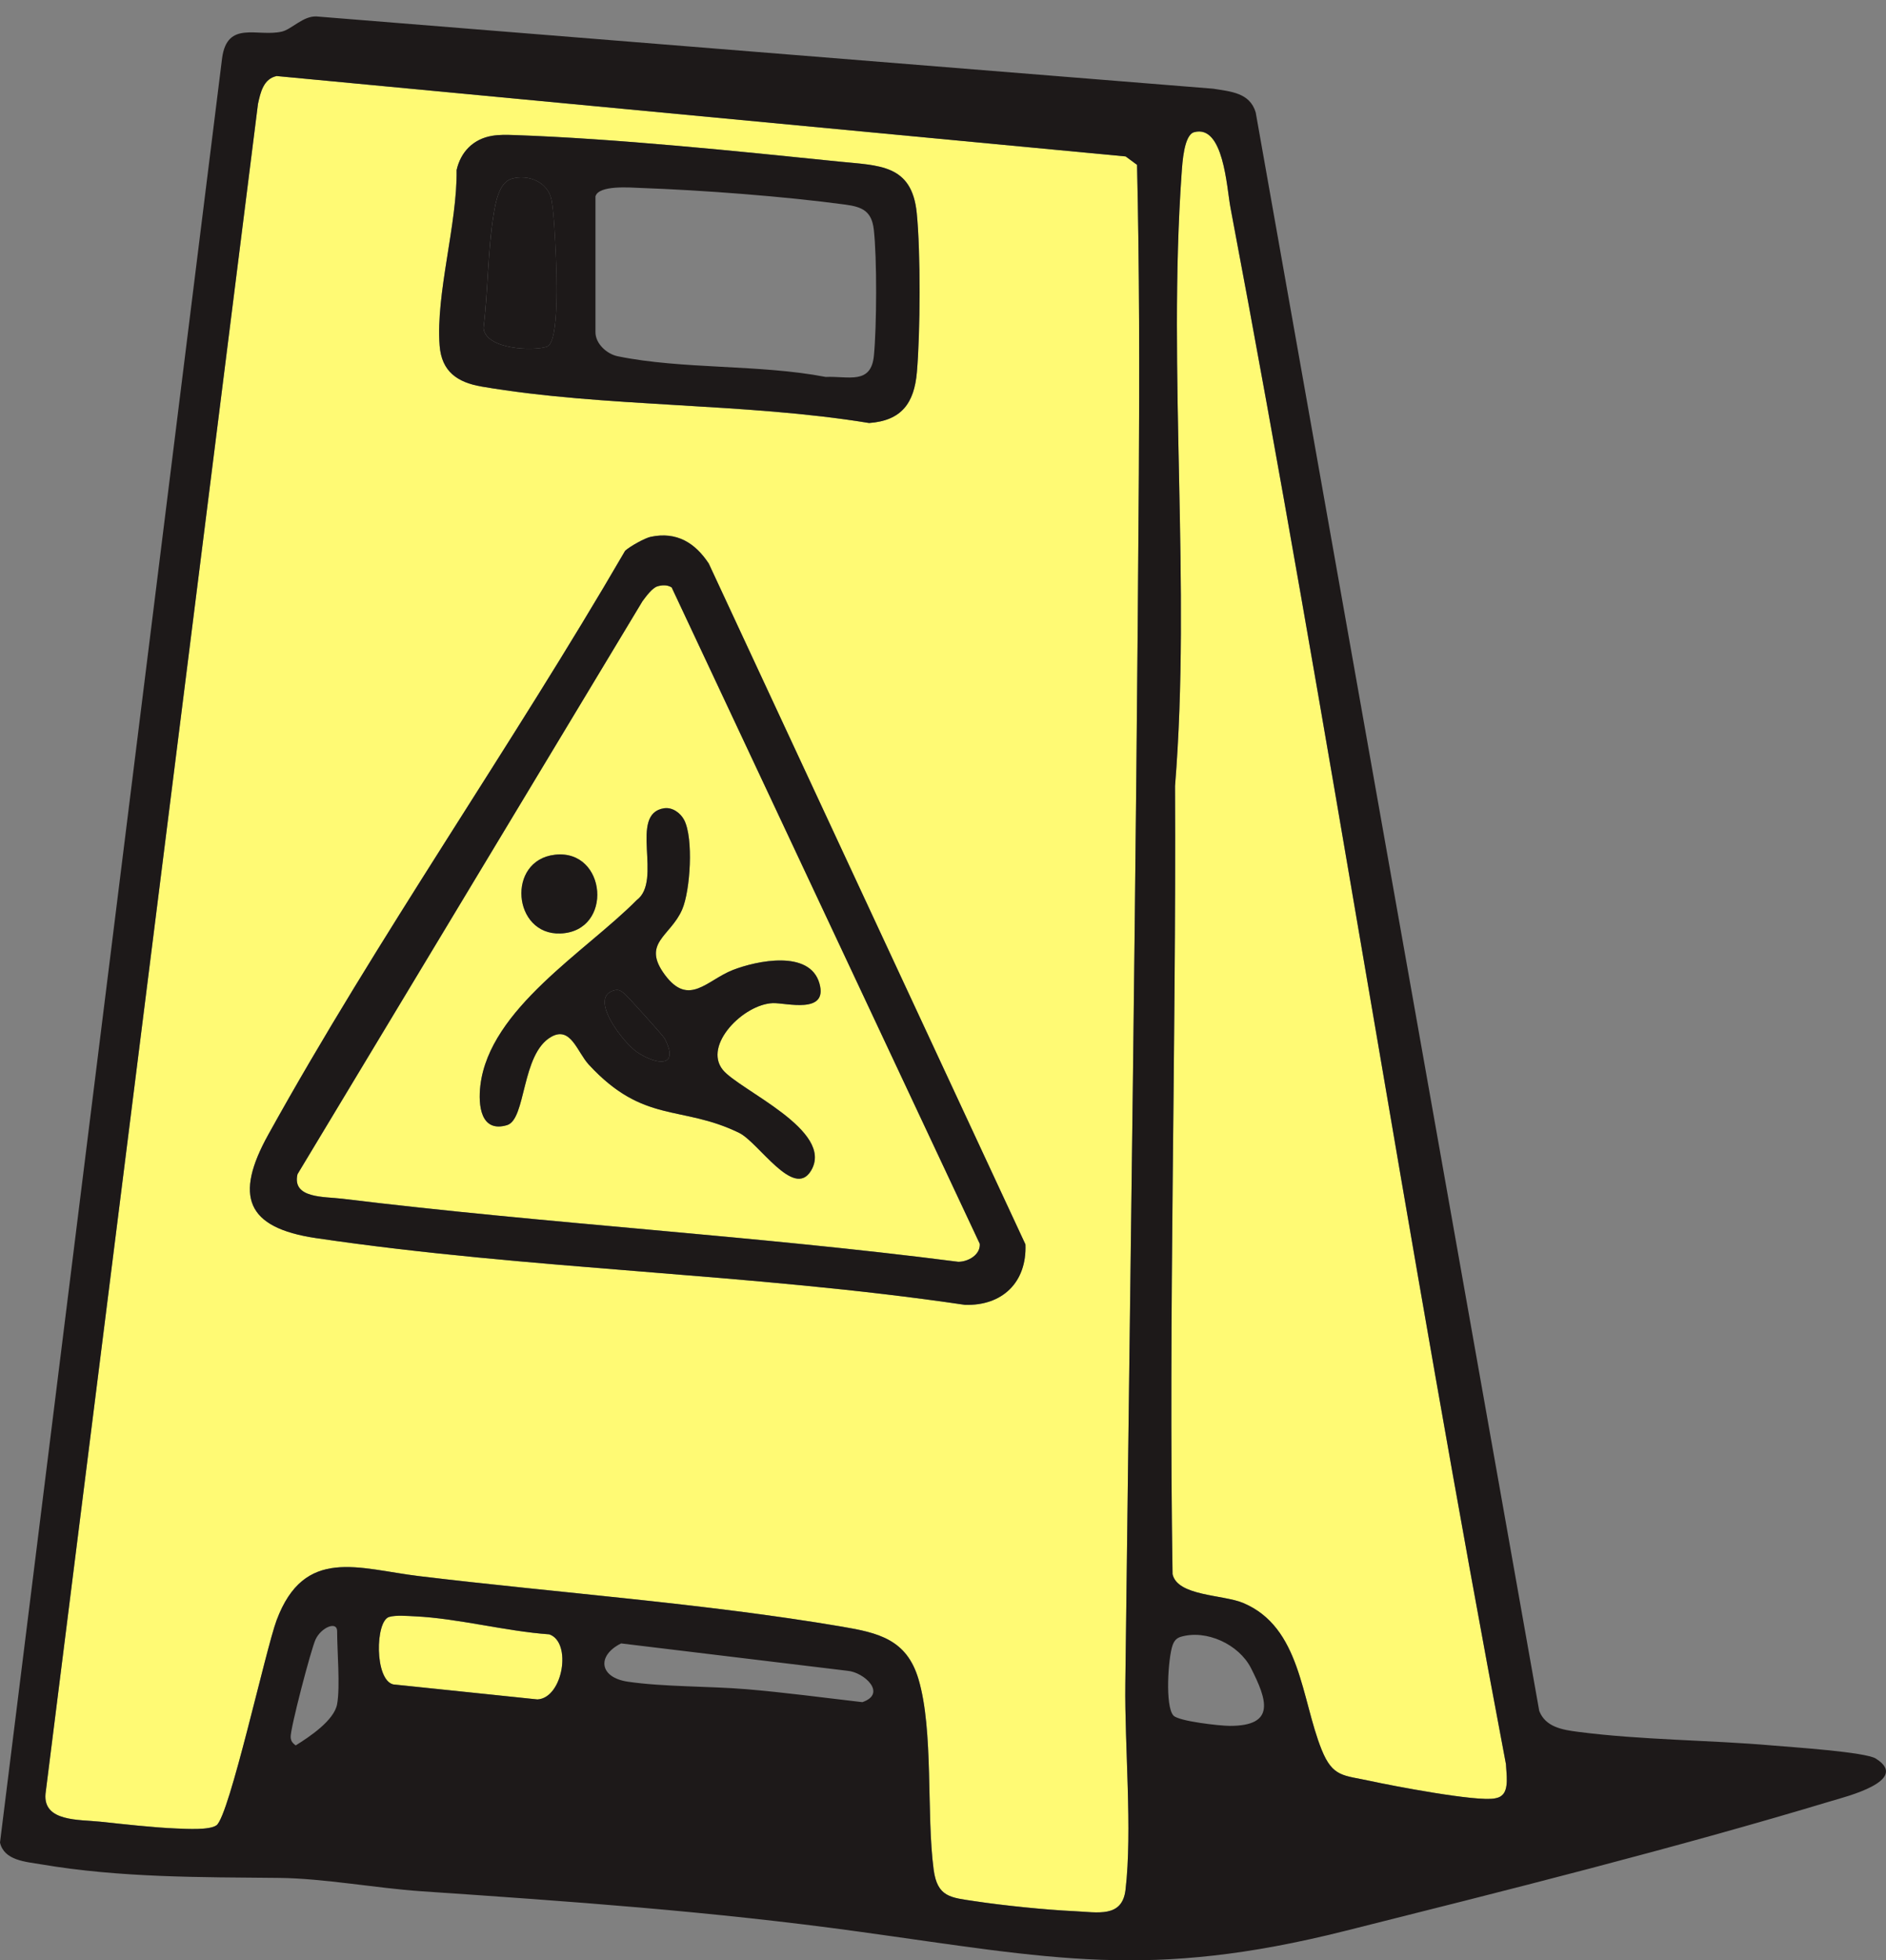
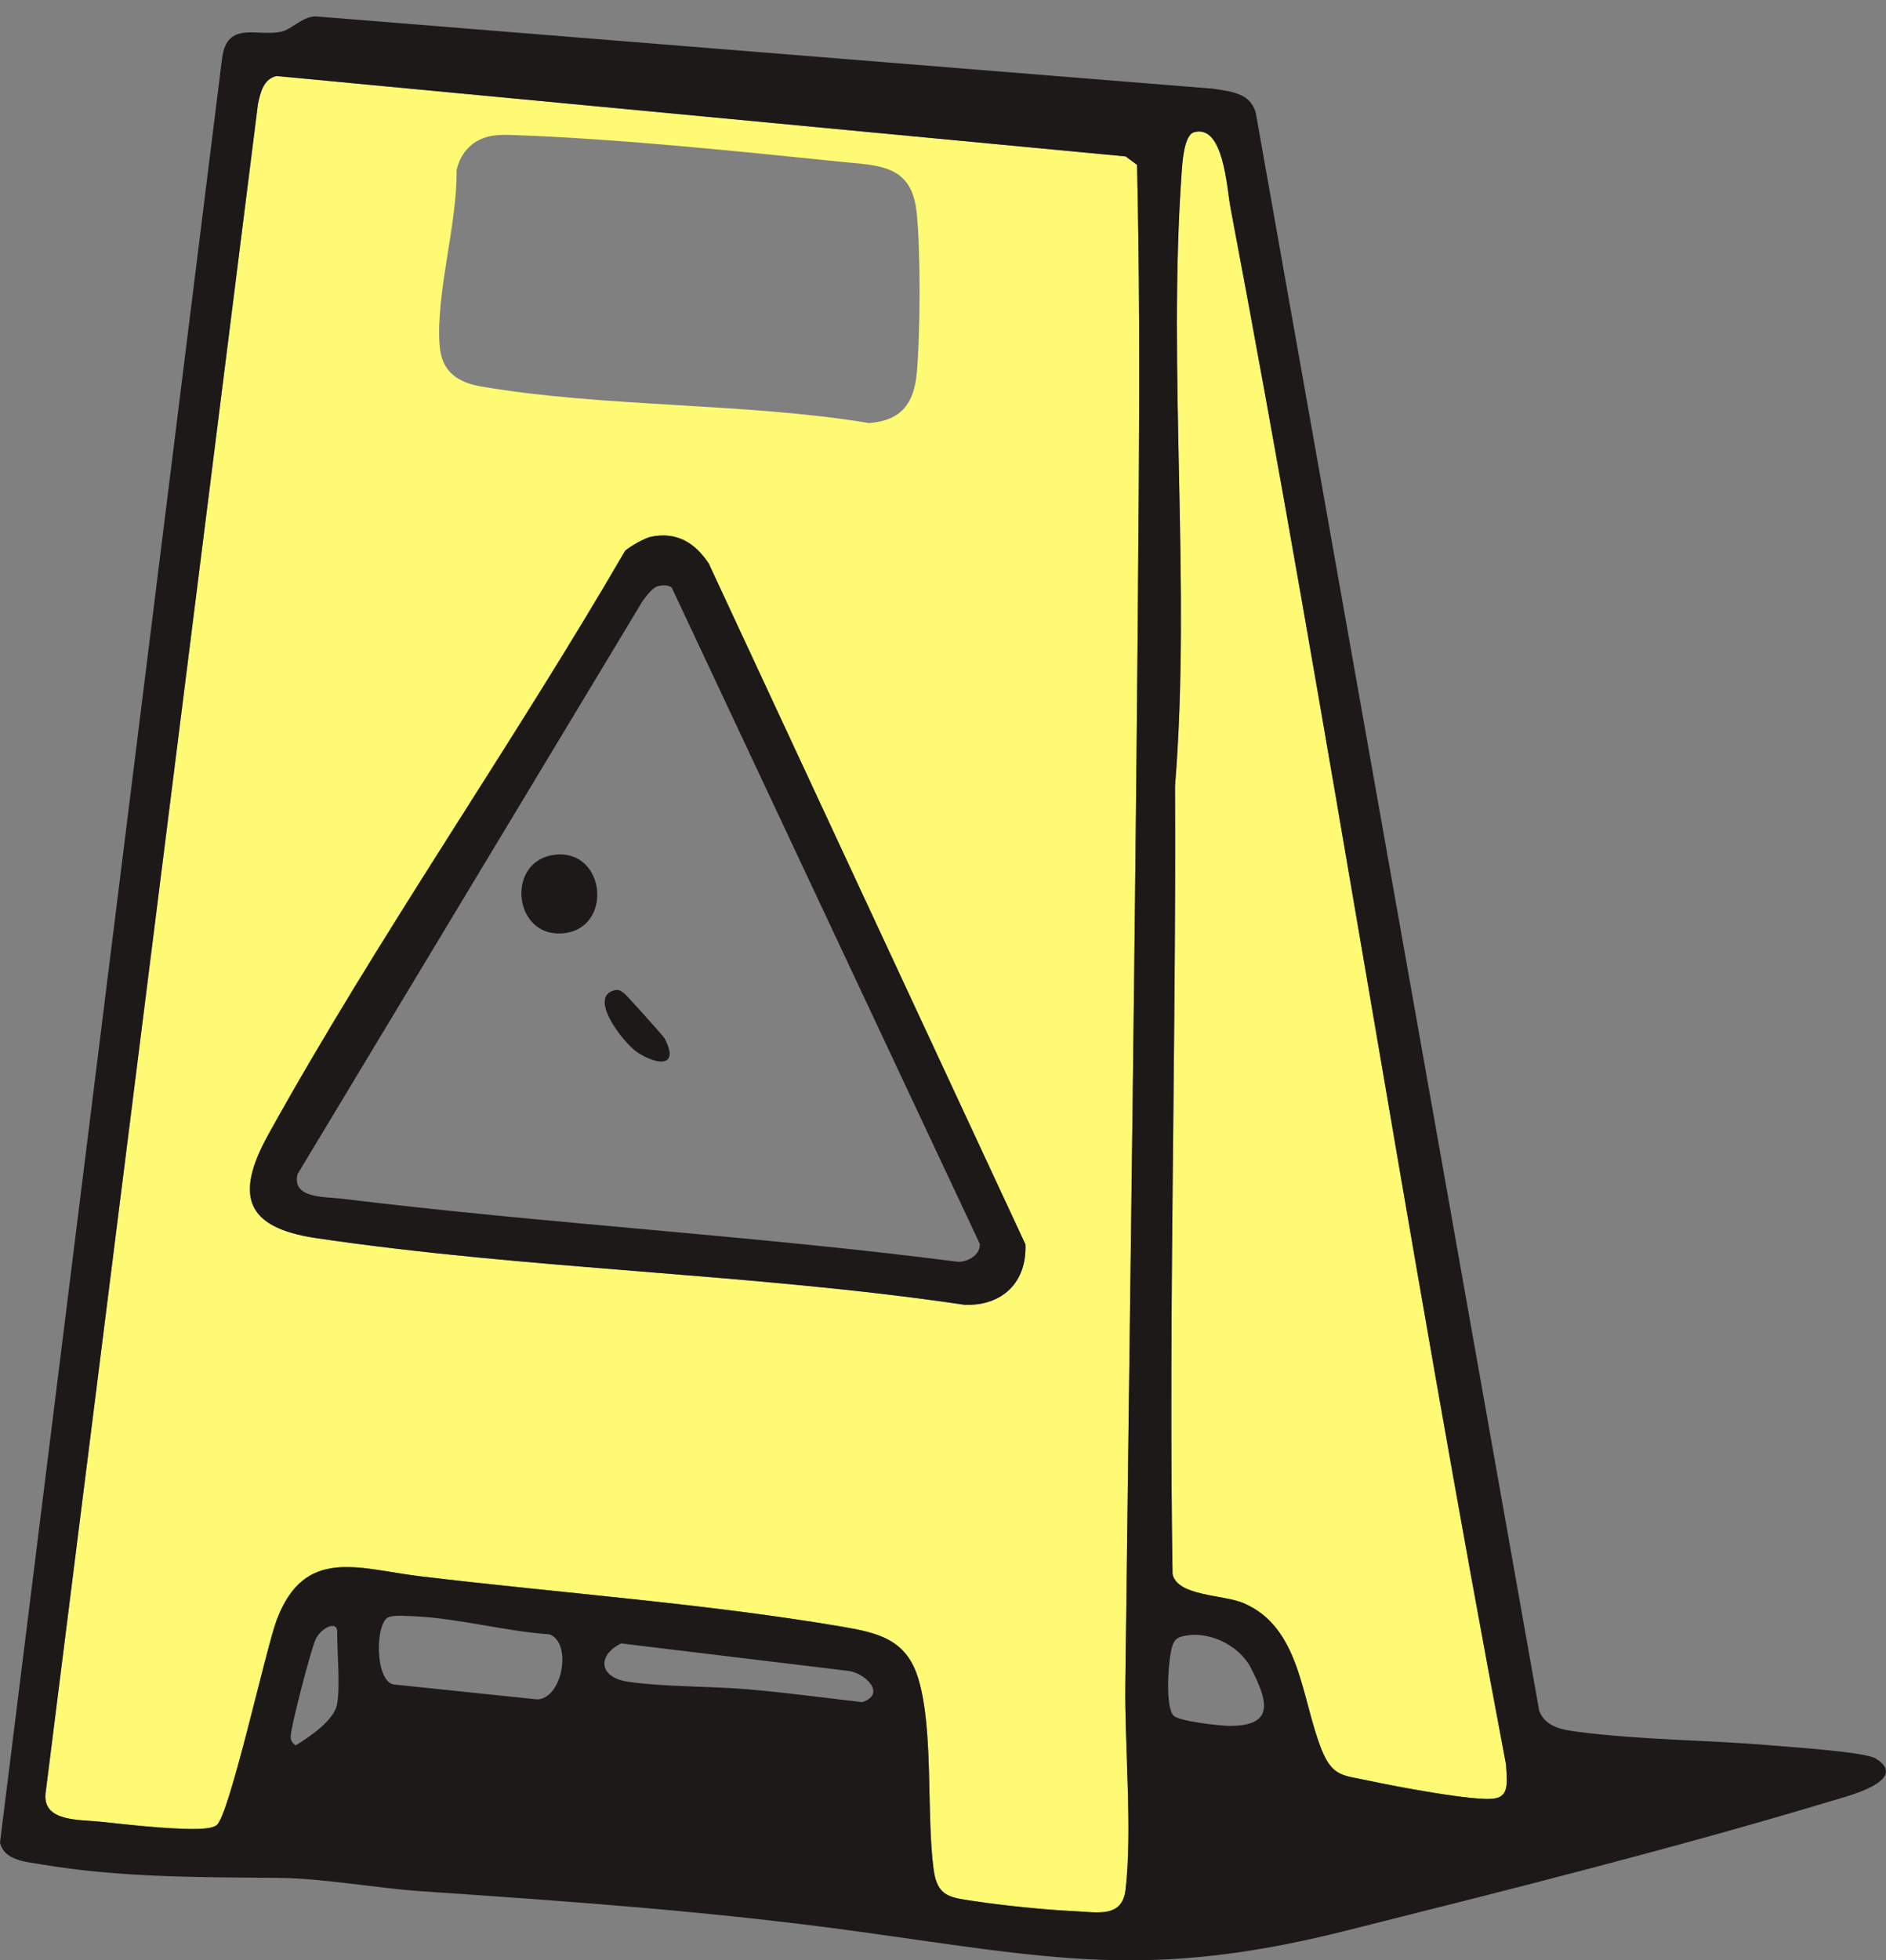
<svg xmlns="http://www.w3.org/2000/svg" width="77" height="80" viewBox="0 0 77 80" fill="none">
  <rect x="0" y="0" width="77" height="80" fill="#808080" stroke="none" />
-   <path d="M22.332 14.148C22.846 13.975 22.721 11.049 22.695 10.441C22.669 9.84 22.617 8.722 22.522 8.181C22.39 7.434 21.571 7.096 20.894 7.294C20.371 7.448 20.233 8.27 20.158 8.727C19.913 10.21 19.928 11.884 19.741 13.391C19.836 14.266 21.774 14.336 22.333 14.148H22.332Z" fill="#1D1919" />
  <path d="M25.47 40.526C25.334 40.432 25.262 40.37 25.082 40.415C23.986 40.688 25.463 42.579 26.025 42.948C26.811 43.465 27.765 43.585 27.134 42.379C27.076 42.269 25.572 40.597 25.47 40.527V40.526Z" fill="#1D1919" />
-   <path d="M22.425 66.698C20.645 66.572 18.697 66.045 16.941 65.963C16.634 65.948 16.163 65.906 15.887 65.988C15.318 66.156 15.286 68.556 16.054 68.742L21.946 69.355C22.986 69.292 23.359 67.018 22.424 66.699L22.425 66.698Z" fill="#FFFA74" />
-   <path d="M26.843 23.927C26.625 23.993 26.371 24.348 26.23 24.535L12.147 47.918C11.912 48.914 13.235 48.829 13.969 48.919C22.329 49.941 30.768 50.419 39.124 51.493C39.525 51.493 40.032 51.209 40.001 50.758L27.422 23.971C27.242 23.861 27.038 23.869 26.843 23.927ZM22.657 34.882C24.774 34.642 25.061 38.013 22.88 38.095C20.934 38.168 20.669 35.106 22.657 34.882ZM27.934 33.465C28.319 34.209 28.185 36.339 27.853 37.112C27.379 38.217 26.173 38.479 27.152 39.791C28.129 41.098 28.865 39.997 29.92 39.585C30.901 39.203 33.058 38.752 33.454 40.127C33.824 41.415 32.078 40.918 31.555 40.937C30.357 40.98 28.699 42.653 29.509 43.657C30.18 44.49 34.103 46.136 33.11 47.779C32.405 48.946 30.972 46.62 30.178 46.232C27.81 45.077 26.287 45.882 24.039 43.446C23.565 42.934 23.302 41.86 22.506 42.312C21.275 43.011 21.49 45.684 20.7 45.917C19.623 46.234 19.516 45.101 19.614 44.289C19.991 41.168 23.926 38.824 25.991 36.737C27.079 35.936 25.646 33.208 27.116 32.984C27.453 32.933 27.786 33.178 27.935 33.464L27.934 33.465Z" fill="#FFFA74" />
  <path d="M45.956 6.383L11.294 3.103C10.754 3.219 10.635 3.772 10.532 4.24L1.858 73.201C1.753 74.35 3.223 74.251 4.095 74.343C5.042 74.444 6.274 74.584 7.2 74.62C7.611 74.636 8.549 74.697 8.839 74.49C9.364 74.114 10.847 67.316 11.292 66.124C12.424 63.094 14.646 64.023 17.095 64.319C22.767 65.005 28.761 65.43 34.37 66.382C35.865 66.636 37.018 66.903 37.5 68.526C38.123 70.631 37.816 74.011 38.118 76.293C38.269 77.432 38.817 77.439 39.799 77.587C40.958 77.763 42.689 77.94 43.855 77.994C44.806 78.037 45.817 78.28 45.953 77.119C46.236 74.688 45.914 71.289 45.944 68.726C46.141 52.328 46.391 35.822 46.497 19.378C46.525 15.163 46.519 10.94 46.424 6.727L45.957 6.383L45.956 6.383ZM18.642 6.942C18.81 6.194 19.325 5.674 20.084 5.544C20.391 5.492 20.687 5.502 20.997 5.513C25.152 5.657 30.075 6.167 34.25 6.594C35.884 6.761 37.228 6.695 37.427 8.691C37.59 10.305 37.573 13.556 37.434 15.186C37.325 16.451 36.806 17.168 35.482 17.264C30.377 16.425 24.709 16.636 19.661 15.775C18.677 15.608 18.031 15.168 17.949 14.106C17.785 11.985 18.674 9.138 18.642 6.942V6.942ZM39.394 53.25C30.632 51.954 21.655 51.821 12.902 50.526C10.041 50.103 9.564 48.81 10.949 46.309C15.411 38.254 20.888 30.455 25.522 22.476C25.716 22.298 26.325 21.956 26.572 21.905C27.627 21.686 28.377 22.151 28.936 22.997L41.865 50.782C41.927 52.322 40.927 53.297 39.394 53.249L39.394 53.25Z" fill="#FFFA74" />
  <path d="M50.234 8.462C50.081 7.654 49.959 5.067 48.751 5.396C48.337 5.508 48.273 6.636 48.242 7.061C47.666 15.164 48.632 23.935 47.972 32.079C48.024 42.806 47.701 53.507 47.871 64.241C48.073 65.144 49.93 65.071 50.752 65.416C53.11 66.406 53.122 69.333 53.958 71.406C54.414 72.536 54.853 72.443 55.931 72.679C56.859 72.882 60.291 73.537 61.023 73.394C61.129 73.373 61.227 73.35 61.31 73.276C61.619 73.033 61.495 72.366 61.483 71.994C57.471 50.869 54.236 29.588 50.233 8.462H50.234Z" fill="#FFFA74" />
  <path d="M76.586 71.768C76.153 71.497 73.149 71.301 72.385 71.235C69.753 71.005 67.042 71.016 64.424 70.676C63.799 70.595 63.103 70.487 62.843 69.824L51.267 4.589C51.029 3.782 50.246 3.737 49.531 3.62L12.925 0.672C12.381 0.641 11.903 1.2 11.504 1.291C10.51 1.518 9.278 0.818 9.068 2.371L0 75.195C0.166 75.927 1.045 75.977 1.679 76.084C4.918 76.633 8.154 76.606 11.402 76.638C13.221 76.656 15.355 77.057 17.213 77.183C23.242 77.592 29.053 78 35.044 78.827C42.959 79.919 46.894 80.815 54.932 78.797C61.42 77.168 68.398 75.421 74.783 73.495C75.325 73.332 78.016 72.665 76.586 71.769L76.586 71.768ZM13.764 69.544C13.644 70.214 12.622 70.888 12.072 71.231C11.949 71.131 11.882 71.071 11.867 70.9C11.838 70.582 12.701 67.296 12.884 66.905C13.113 66.416 13.764 66.137 13.764 66.569C13.764 67.389 13.893 68.821 13.764 69.544H13.764ZM21.947 69.354L16.055 68.741C15.286 68.556 15.319 66.155 15.887 65.987C16.164 65.906 16.635 65.948 16.941 65.962C18.698 66.044 20.645 66.572 22.426 66.697C23.36 67.016 22.986 69.29 21.948 69.353L21.947 69.354ZM35.208 69.465C33.632 69.284 32.044 69.068 30.465 68.936C28.939 68.809 27.104 68.846 25.633 68.63C24.458 68.457 24.361 67.563 25.358 67.068L34.598 68.185C35.278 68.24 36.228 69.114 35.208 69.465ZM46.496 19.379C46.39 35.823 46.14 52.329 45.944 68.727C45.913 71.29 46.236 74.689 45.952 77.12C45.817 78.281 44.806 78.038 43.854 77.995C42.688 77.941 40.957 77.764 39.798 77.588C38.816 77.439 38.269 77.433 38.117 76.294C37.815 74.013 38.123 70.632 37.499 68.527C37.018 66.904 35.865 66.637 34.369 66.383C28.761 65.431 22.765 65.006 17.094 64.32C14.645 64.024 12.423 63.095 11.292 66.125C10.847 67.317 9.364 74.115 8.838 74.49C8.549 74.697 7.611 74.636 7.199 74.621C6.274 74.585 5.041 74.445 4.095 74.344C3.222 74.252 1.752 74.35 1.858 73.203L10.532 4.241C10.635 3.772 10.754 3.219 11.294 3.103L45.956 6.384L46.422 6.728C46.519 10.941 46.523 15.164 46.496 19.379H46.496ZM50.208 70.433C49.802 70.433 48.136 70.246 47.912 70.015C47.558 69.648 47.692 67.644 47.874 67.141C47.936 66.969 48.028 66.852 48.207 66.799C49.256 66.489 50.581 67.109 51.072 68.072C51.734 69.374 52.097 70.436 50.208 70.433ZM61.311 73.276C61.228 73.35 61.13 73.373 61.024 73.394C60.292 73.537 56.86 72.882 55.932 72.679C54.854 72.443 54.415 72.536 53.959 71.406C53.123 69.333 53.111 66.406 50.753 65.416C49.931 65.071 48.074 65.144 47.872 64.24C47.702 53.506 48.024 42.806 47.973 32.079C48.633 23.934 47.667 15.164 48.243 7.061C48.273 6.636 48.338 5.509 48.752 5.395C49.96 5.067 50.082 7.653 50.235 8.461C54.238 29.588 57.473 50.869 61.484 71.994C61.497 72.366 61.621 73.033 61.312 73.276H61.311Z" fill="#1D1919" />
  <path d="M26.573 21.906C26.326 21.958 25.717 22.299 25.522 22.478C20.888 30.456 15.412 38.256 10.95 46.311C9.565 48.812 10.042 50.104 12.902 50.527C21.655 51.821 30.632 51.955 39.395 53.251C40.929 53.299 41.928 52.324 41.866 50.784L28.937 22.999C28.379 22.152 27.628 21.688 26.574 21.907L26.573 21.906ZM39.124 51.495C30.767 50.42 22.328 49.943 13.968 48.92C13.235 48.831 11.912 48.916 12.146 47.919L26.23 24.537C26.371 24.349 26.624 23.994 26.842 23.929C27.037 23.87 27.242 23.863 27.422 23.972L40.001 50.76C40.033 51.21 39.525 51.495 39.124 51.495Z" fill="#1D1919" />
-   <path d="M19.661 15.775C24.709 16.636 30.378 16.425 35.483 17.263C36.806 17.167 37.326 16.451 37.434 15.186C37.574 13.556 37.589 10.305 37.428 8.691C37.227 6.695 35.884 6.761 34.251 6.594C30.076 6.167 25.152 5.657 20.997 5.512C20.687 5.502 20.391 5.492 20.084 5.544C19.325 5.673 18.81 6.194 18.642 6.941C18.674 9.137 17.786 11.983 17.949 14.105C18.031 15.167 18.677 15.606 19.661 15.774V15.775ZM24.312 8.013C24.443 7.545 25.73 7.655 26.143 7.67C28.674 7.76 32.018 8.013 34.522 8.351C35.214 8.445 35.587 8.624 35.674 9.363C35.808 10.519 35.794 13.338 35.679 14.514C35.563 15.711 34.641 15.343 33.711 15.383C31.011 14.862 27.878 15.082 25.223 14.54C24.766 14.447 24.311 14.019 24.311 13.559V8.014L24.312 8.013ZM20.157 8.727C20.232 8.27 20.371 7.448 20.893 7.294C21.57 7.096 22.39 7.434 22.521 8.181C22.617 8.723 22.668 9.84 22.694 10.442C22.721 11.048 22.846 13.974 22.332 14.148C21.773 14.337 19.835 14.266 19.739 13.391C19.926 11.884 19.912 10.21 20.157 8.727H20.157Z" fill="#1D1919" />
-   <path d="M27.114 32.985C25.645 33.209 27.078 35.937 25.99 36.738C23.925 38.825 19.989 41.169 19.613 44.29C19.515 45.102 19.622 46.235 20.698 45.918C21.489 45.685 21.274 43.012 22.505 42.313C23.302 41.861 23.565 42.934 24.038 43.447C26.286 45.883 27.809 45.077 30.177 46.233C30.971 46.62 32.403 48.947 33.109 47.78C34.102 46.138 30.179 44.492 29.508 43.658C28.698 42.654 30.356 40.981 31.553 40.938C32.077 40.918 33.823 41.415 33.453 40.128C33.057 38.752 30.901 39.204 29.919 39.586C28.864 39.998 28.128 41.099 27.151 39.792C26.172 38.48 27.378 38.218 27.852 37.114C28.184 36.34 28.318 34.209 27.933 33.466C27.785 33.18 27.451 32.935 27.114 32.986L27.114 32.985ZM27.134 42.379C27.765 43.585 26.811 43.465 26.025 42.948C25.463 42.579 23.986 40.688 25.082 40.415C25.262 40.37 25.334 40.433 25.469 40.526C25.572 40.596 27.076 42.268 27.134 42.378V42.379Z" fill="#1D1919" />
  <path d="M22.88 38.095C25.06 38.013 24.774 34.642 22.657 34.882C20.668 35.107 20.933 38.168 22.88 38.095Z" fill="#1D1919" />
</svg>